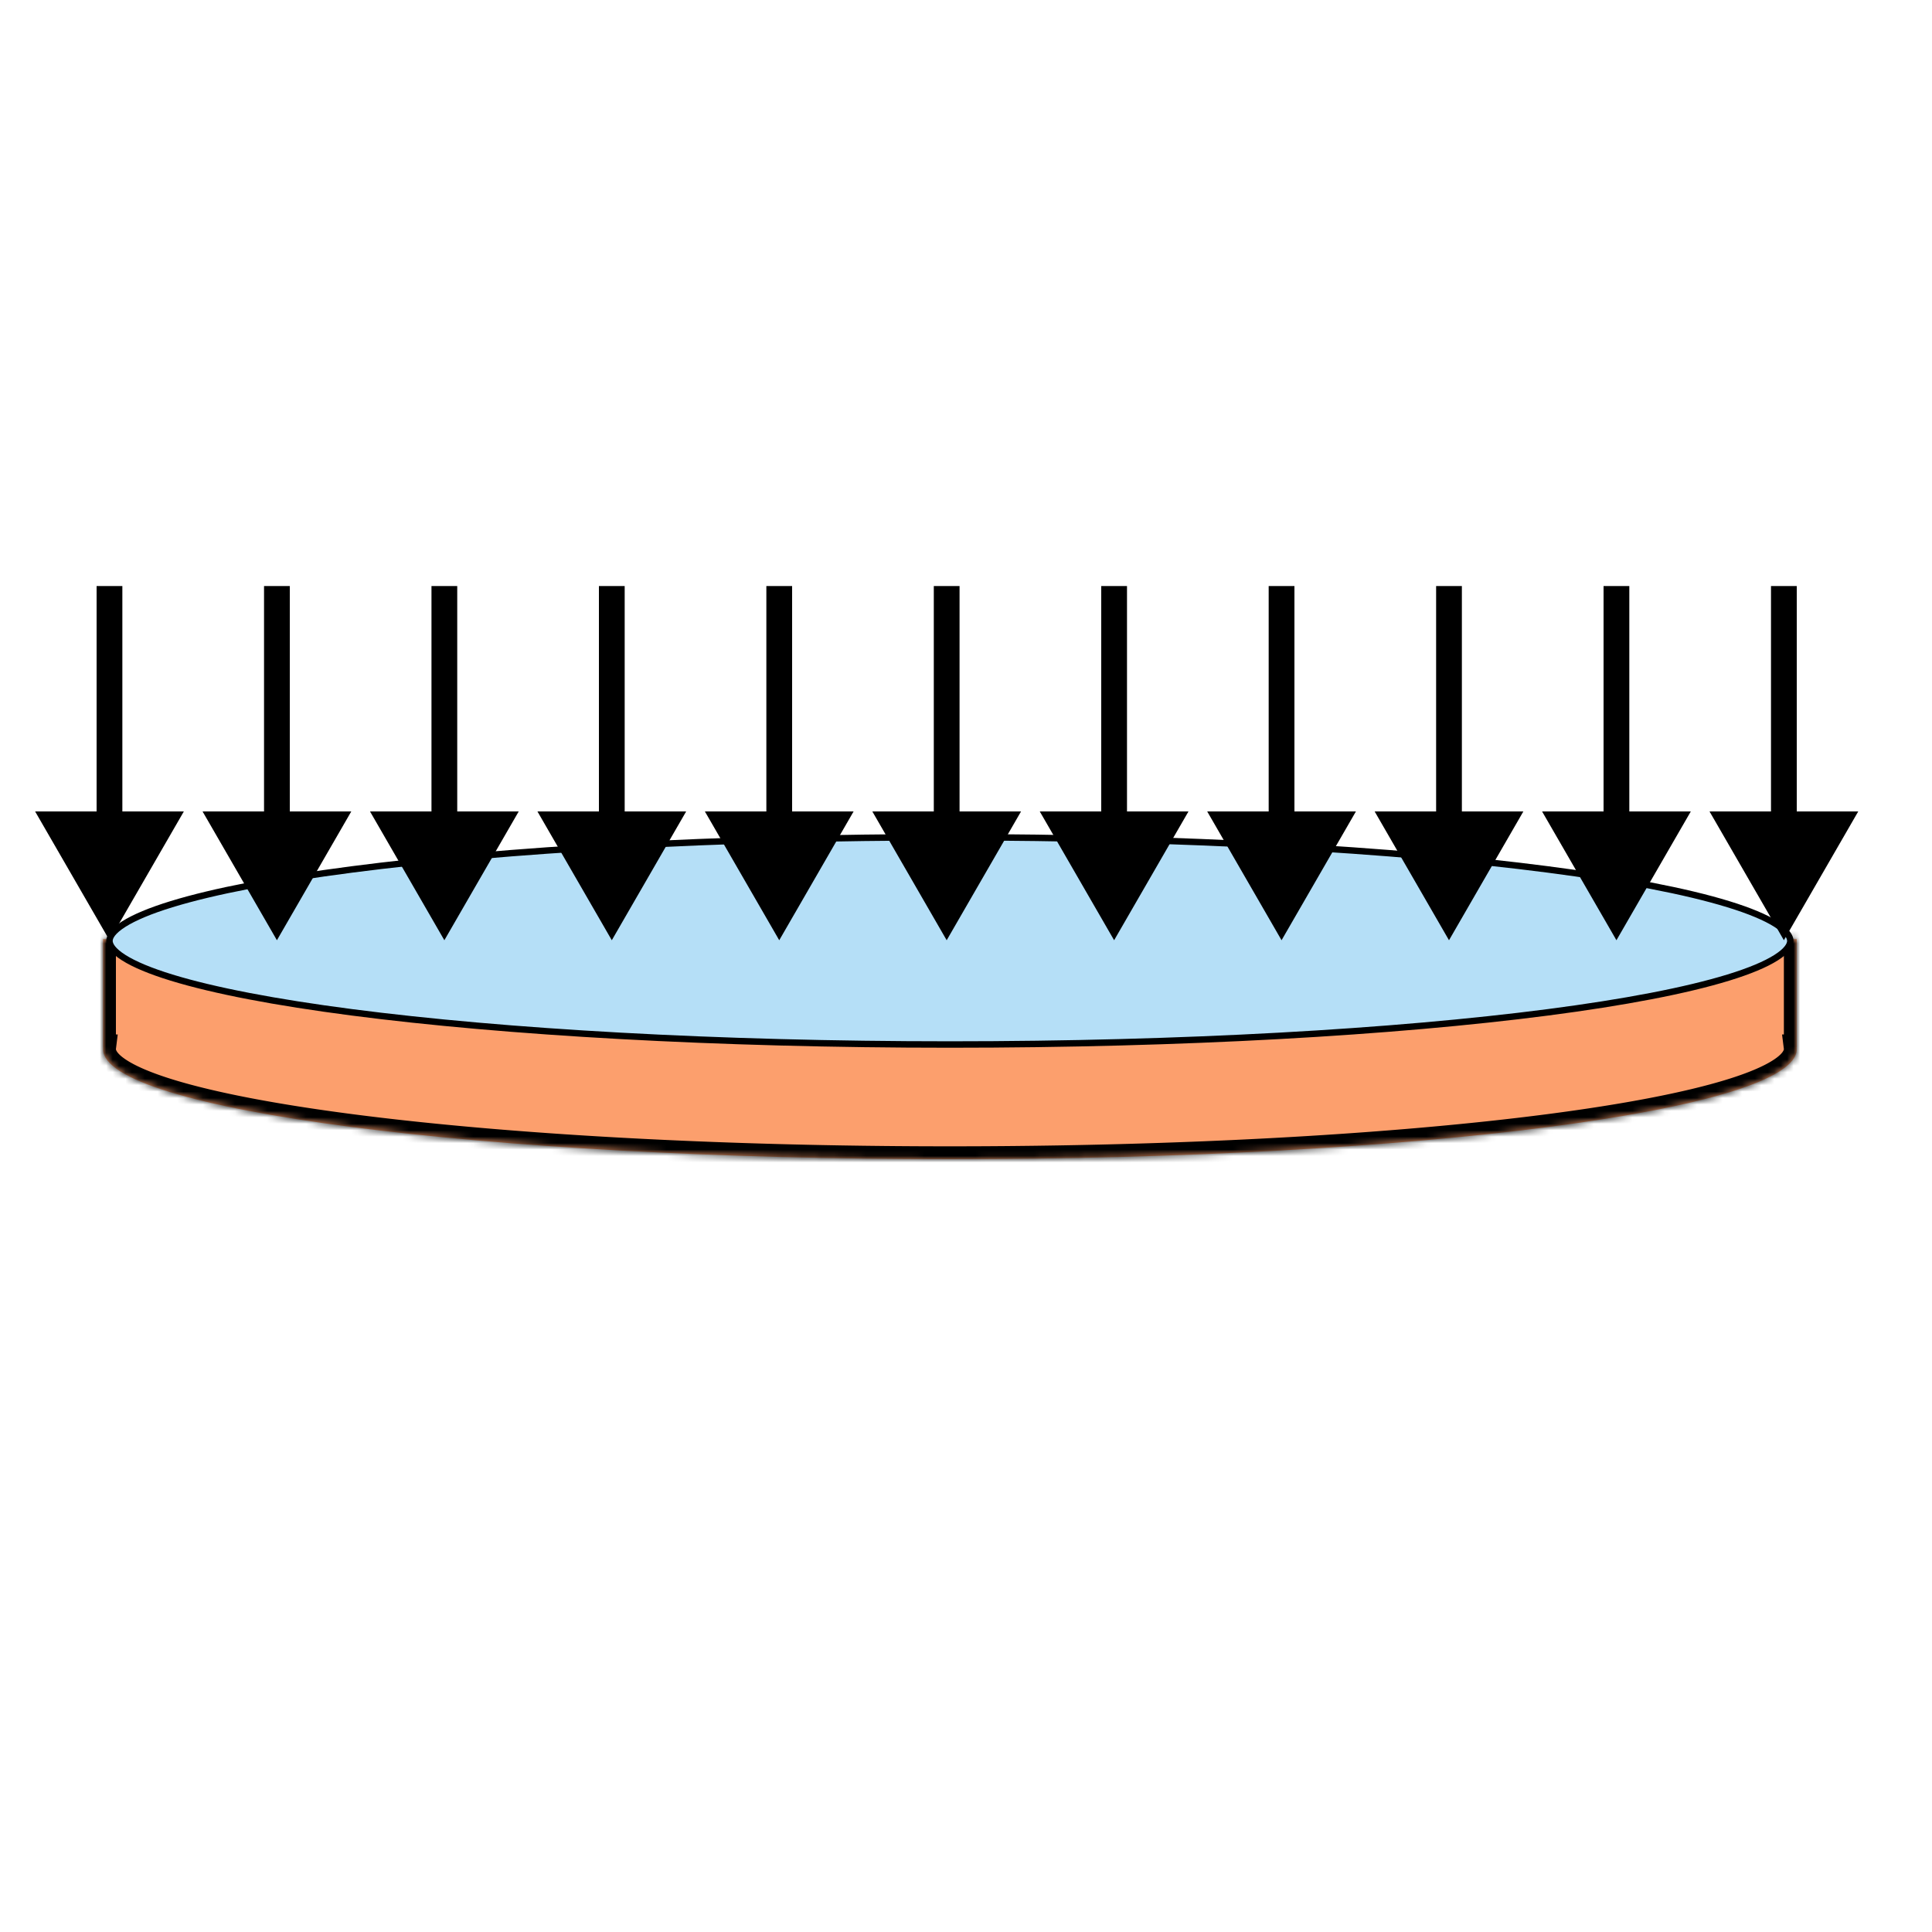
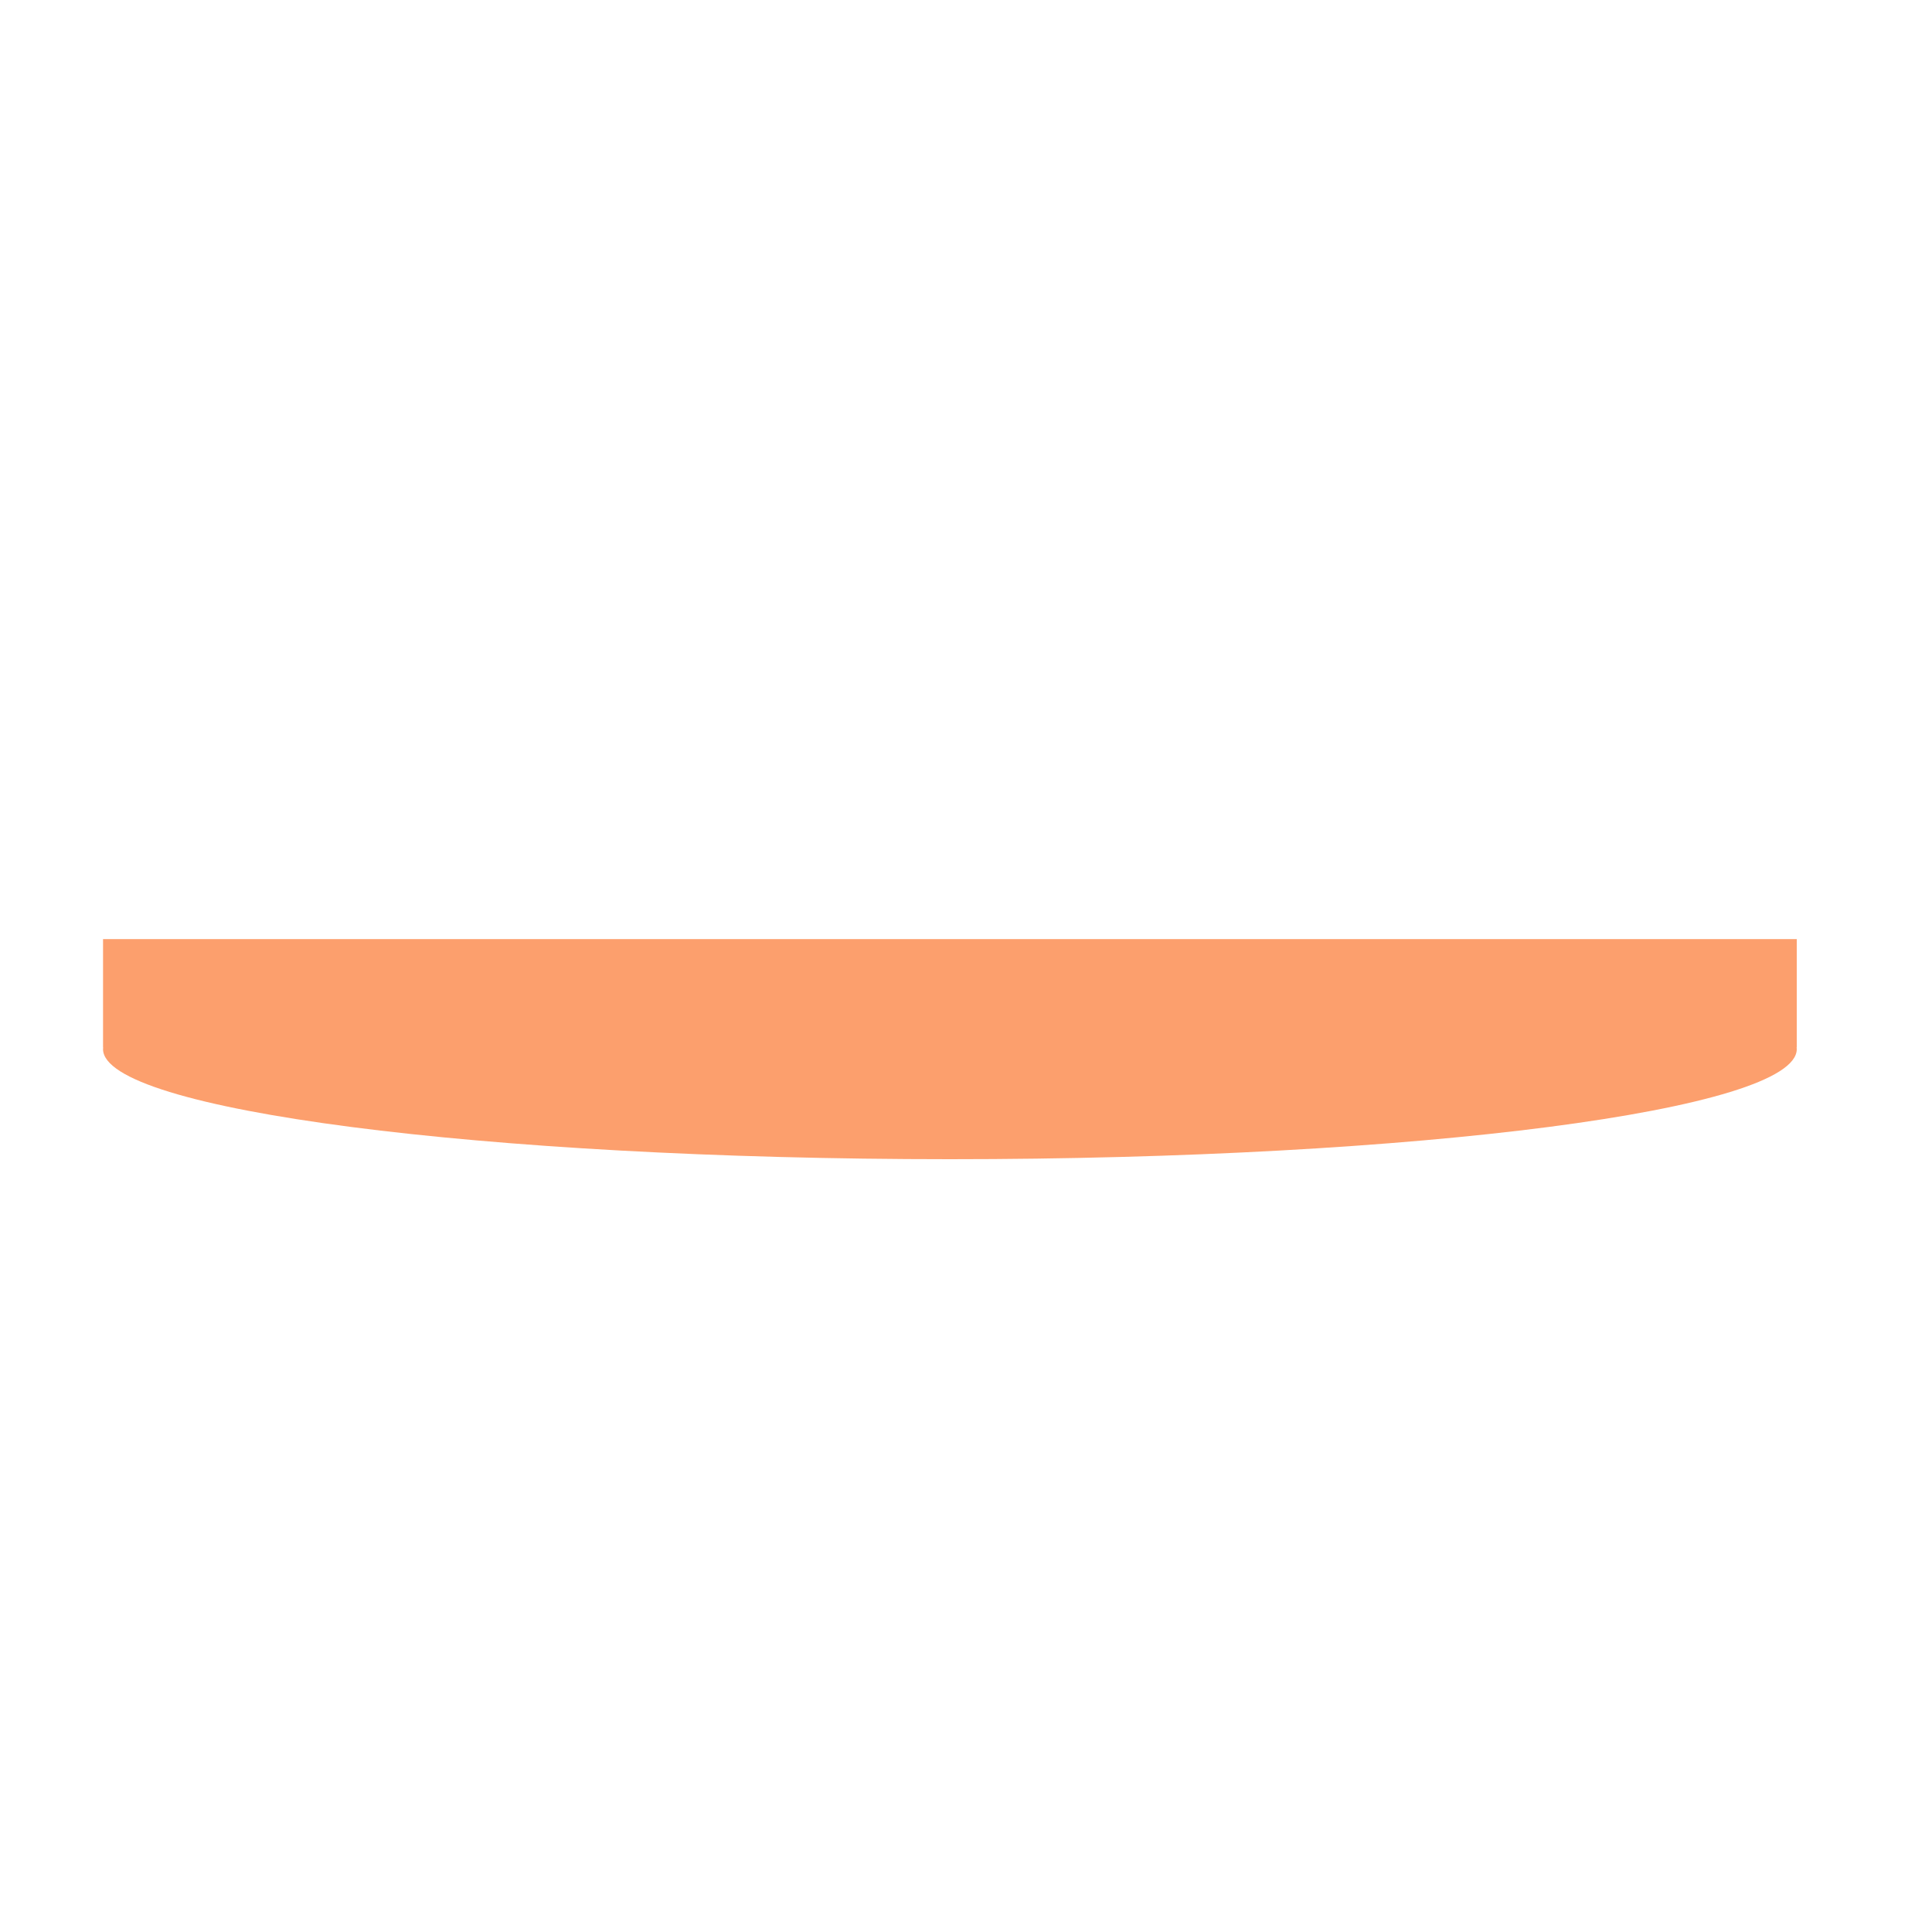
<svg xmlns="http://www.w3.org/2000/svg" width="300" height="300" fill="none" viewBox="0 0 300 300">
-   <path fill="#fff" d="M0 0h300v300H0z" />
  <mask id="a" fill="#fff">
-     <path d="M279 162.63h-.02c.012.093.02.186.02.28 0 9.438-58.875 17.09-131.5 17.09C74.875 180 16 172.348 16 162.91c0-.094.008-.187.019-.28H16v-16.81h263v16.81Z" />
-   </mask>
+     </mask>
  <path fill="#FC9F6D" d="M279 162.63h-.02c.012.093.02.186.02.28 0 9.438-58.875 17.09-131.5 17.09C74.875 180 16 172.348 16 162.91c0-.094.008-.187.019-.28H16v-16.81h263v16.81Z" />
  <path fill="#000" d="M279 162.63v2h2v-2h-2Zm-.02 0v-2h-2.263l.279 2.246 1.984-.246Zm.02.28h2-2Zm-263 0h-2 2Zm.019-.28 1.985.246.278-2.246h-2.263v2Zm-.019 0h-2v2h2v-2Zm0-16.81v-2h-2v2h2Zm263 0h2v-2h-2v2Zm0 16.81v-2h-.02v4h.02v-2Zm-.02 0-1.984.246c.002.022.004.034.004.04v-.006h4c0-.205-.017-.386-.035-.526l-1.985.246Zm.02.28h-2c0 .079-.098.711-1.744 1.756-1.53.971-3.916 1.982-7.177 2.984-6.495 1.996-15.994 3.82-27.852 5.361C216.539 176.089 183.754 178 147.5 178v4c36.371 0 69.336-1.916 93.242-5.022 11.939-1.552 21.698-3.411 28.511-5.504 3.393-1.043 6.174-2.178 8.148-3.432 1.857-1.18 3.599-2.852 3.599-5.132h-2ZM147.5 180v-2c-36.254 0-69.039-1.911-92.727-4.989-11.858-1.541-21.357-3.365-27.852-5.361-3.262-1.002-5.648-2.013-7.177-2.984C18.098 163.621 18 162.989 18 162.91h-4c0 2.28 1.742 3.952 3.599 5.132 1.974 1.254 4.755 2.389 8.147 3.432 6.814 2.093 16.573 3.952 28.511 5.504C78.164 180.084 111.129 182 147.5 182v-2ZM16 162.91h2c0 .01-0.0.012 0 .006a.915.915 0 0 1 .004-.04l-1.985-.246-1.985-.246c-.017.14-.035.321-.035.526h2Zm.019-.28v-2H16v4h.019v-2Zm-.019 0h2v-16.81h-4v16.81h2Zm0-16.81v2h263v-4H16v2Zm263 0h-2v16.81h4v-16.81h-2Z" mask="url(#a)" />
-   <path fill="#B5DFF7" stroke="#000" strokeWidth="2" d="M147.5 130.01c36.283 0 69.113 1.912 92.855 4.997 11.879 1.544 21.443 3.377 28.017 5.397 3.295 1.012 5.779 2.054 7.42 3.096 1.699 1.079 2.208 1.97 2.208 2.6 0 .63-.509 1.522-2.208 2.601-1.641 1.042-4.126 2.083-7.42 3.095-6.574 2.02-16.138 3.853-28.017 5.397-23.742 3.085-56.572 4.997-92.855 4.997s-69.113-1.912-92.856-4.997c-11.878-1.544-21.442-3.377-28.017-5.397-3.294-1.012-5.779-2.053-7.42-3.095C17.509 147.622 17 146.73 17 146.1c0-.63.509-1.521 2.208-2.6 1.641-1.042 4.125-2.084 7.42-3.096 6.574-2.02 16.139-3.853 28.017-5.397 23.742-3.085 56.572-4.997 92.856-4.997Z" />
-   <path fill="#000" d="m43 146 11.547-20H31.453L43 146Zm0-55h-2v37h4V91h-2ZM95 146l11.547-20H83.453L95 146Zm0-55h-2v37h4V91h-2ZM17 146l11.547-20H5.453L17 146Zm0-55h-2v37h4V91h-2ZM69 146l11.547-20H57.453L69 146Zm0-55h-2v37h4V91h-2ZM121 146l11.547-20h-23.094L121 146Zm0-55h-2v37h4V91h-2ZM147 146l11.547-20h-23.094L147 146Zm0-55h-2v37h4V91h-2ZM173 146l11.547-20h-23.094L173 146Zm0-55h-2v37h4V91h-2ZM225 146l11.547-20h-23.094L225 146Zm0-55h-2v37h4V91h-2ZM199 146l11.547-20h-23.094L199 146Zm0-55h-2v37h4V91h-2ZM251 146l11.547-20h-23.094L251 146Zm0-55h-2v37h4V91h-2ZM277 146l11.547-20h-23.094L277 146Zm0-55h-2v37h4V91h-2Z" />
</svg>